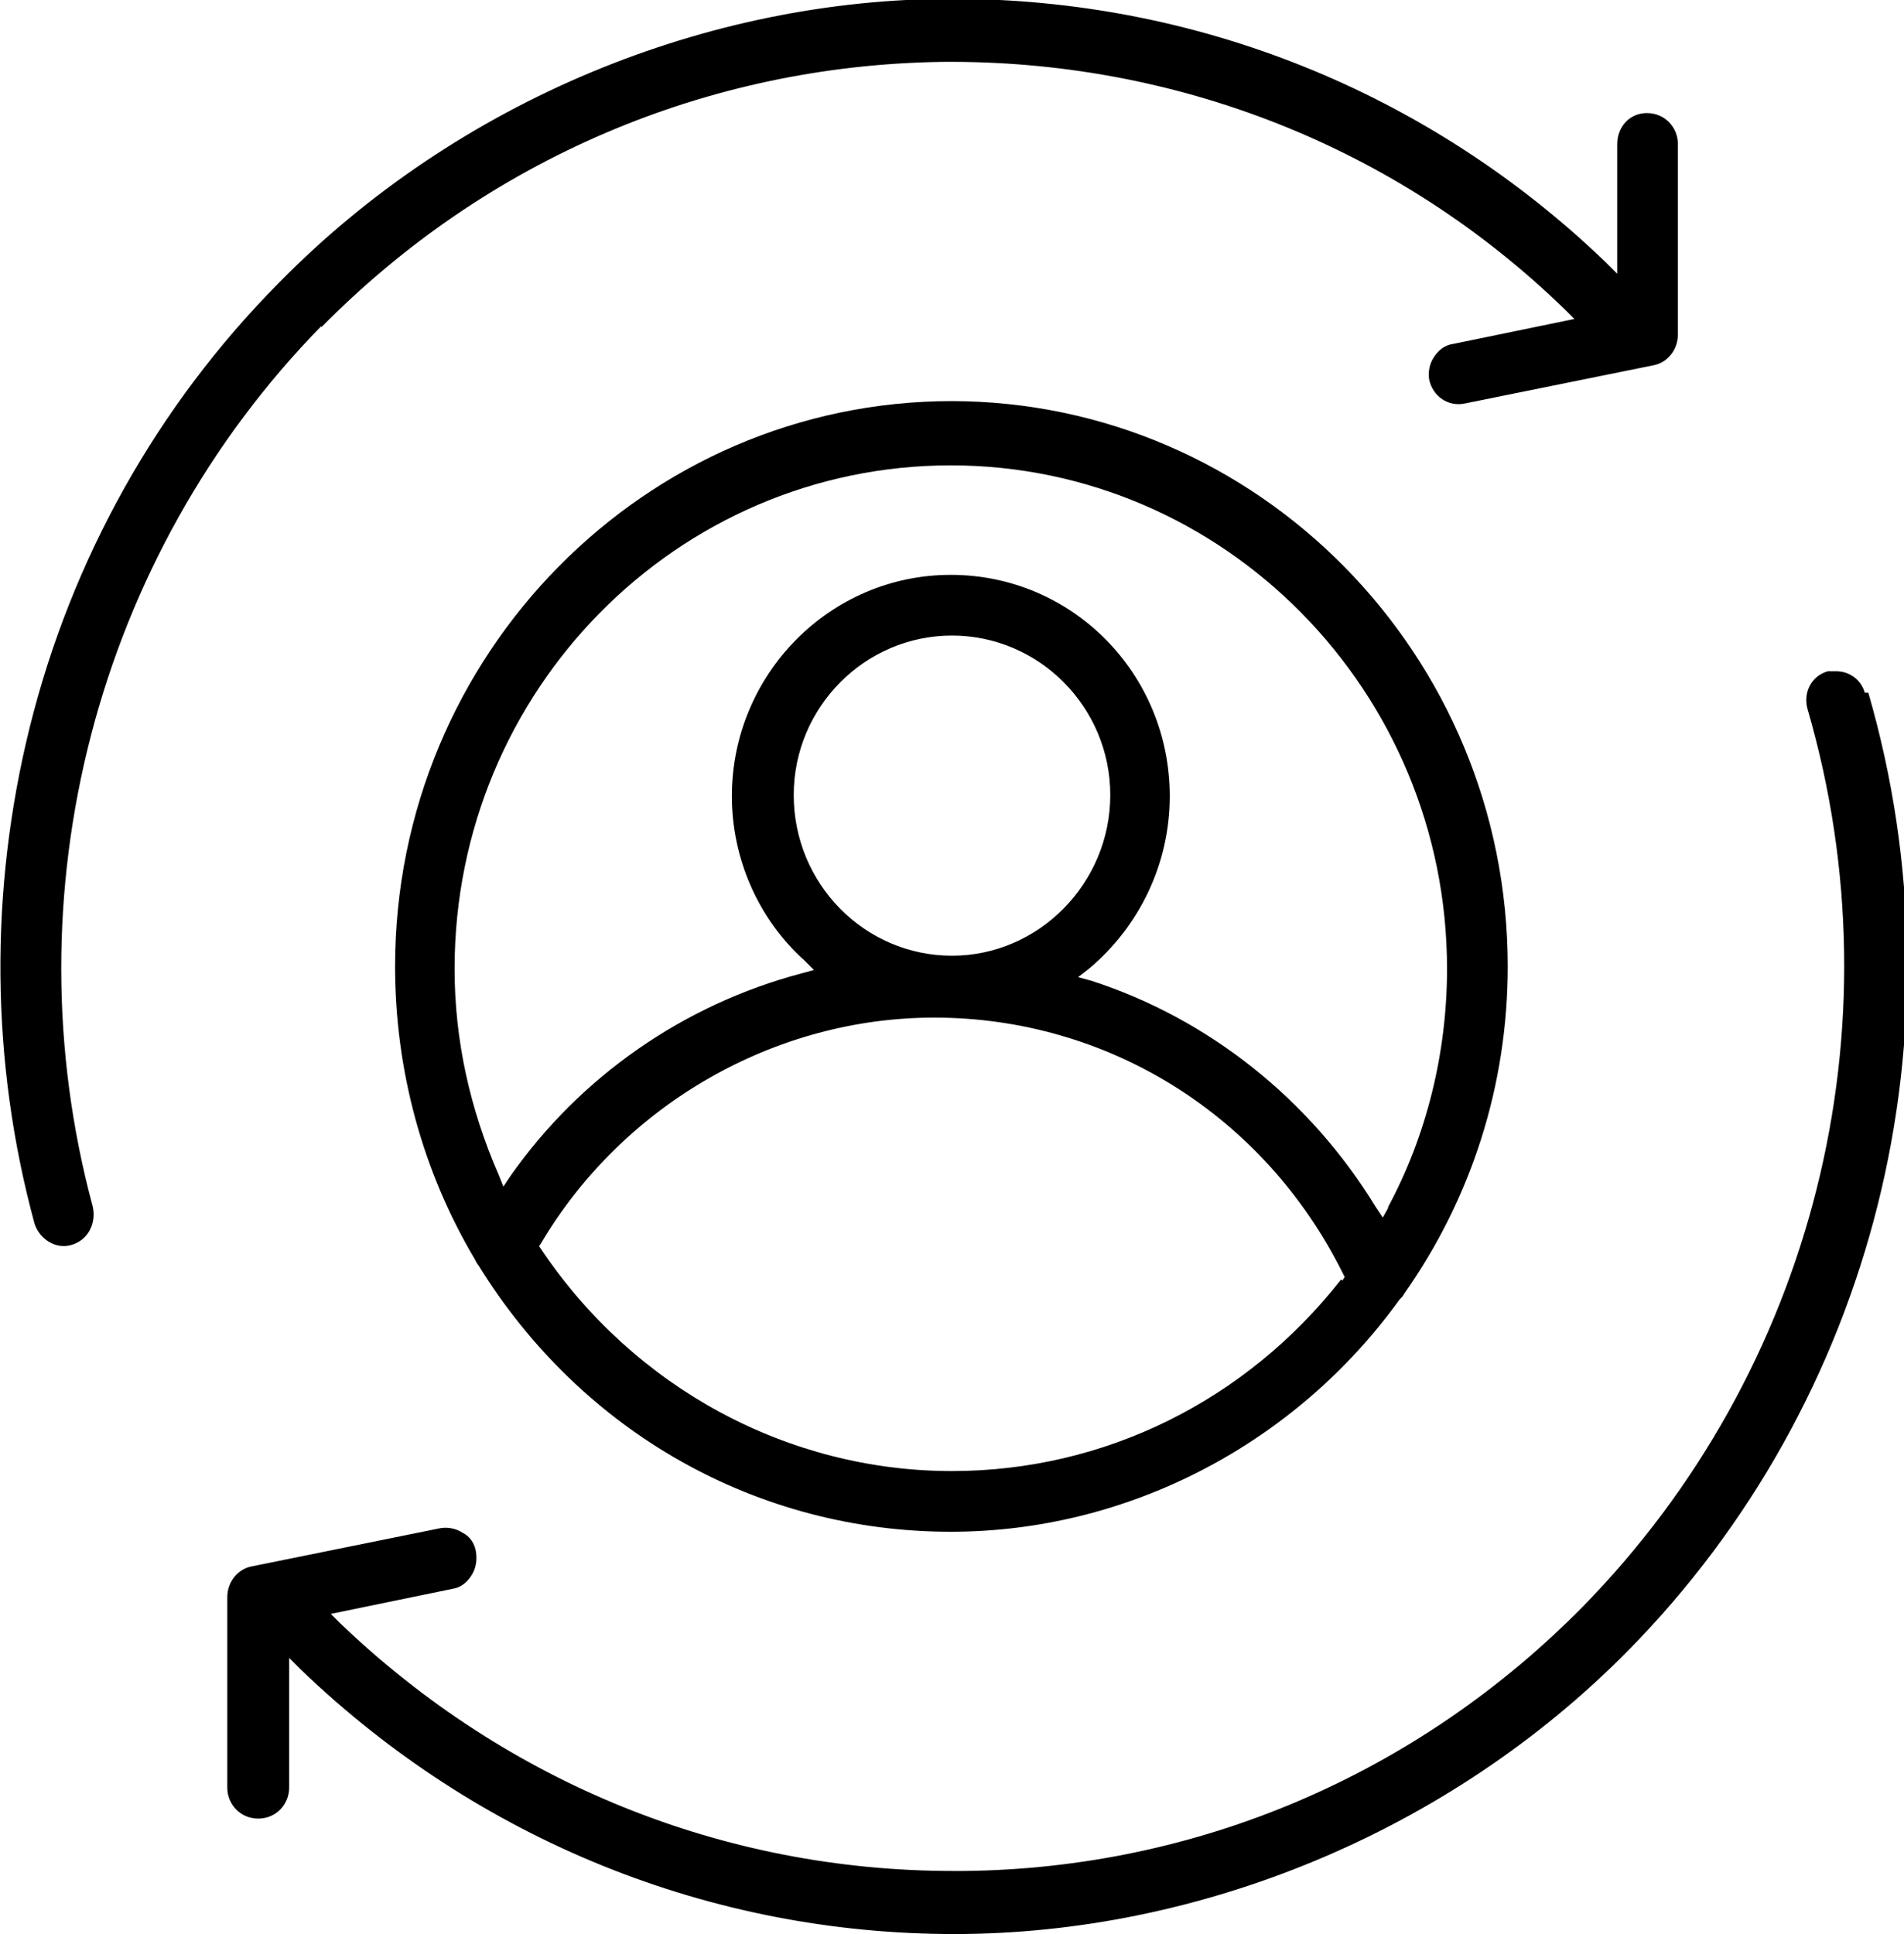
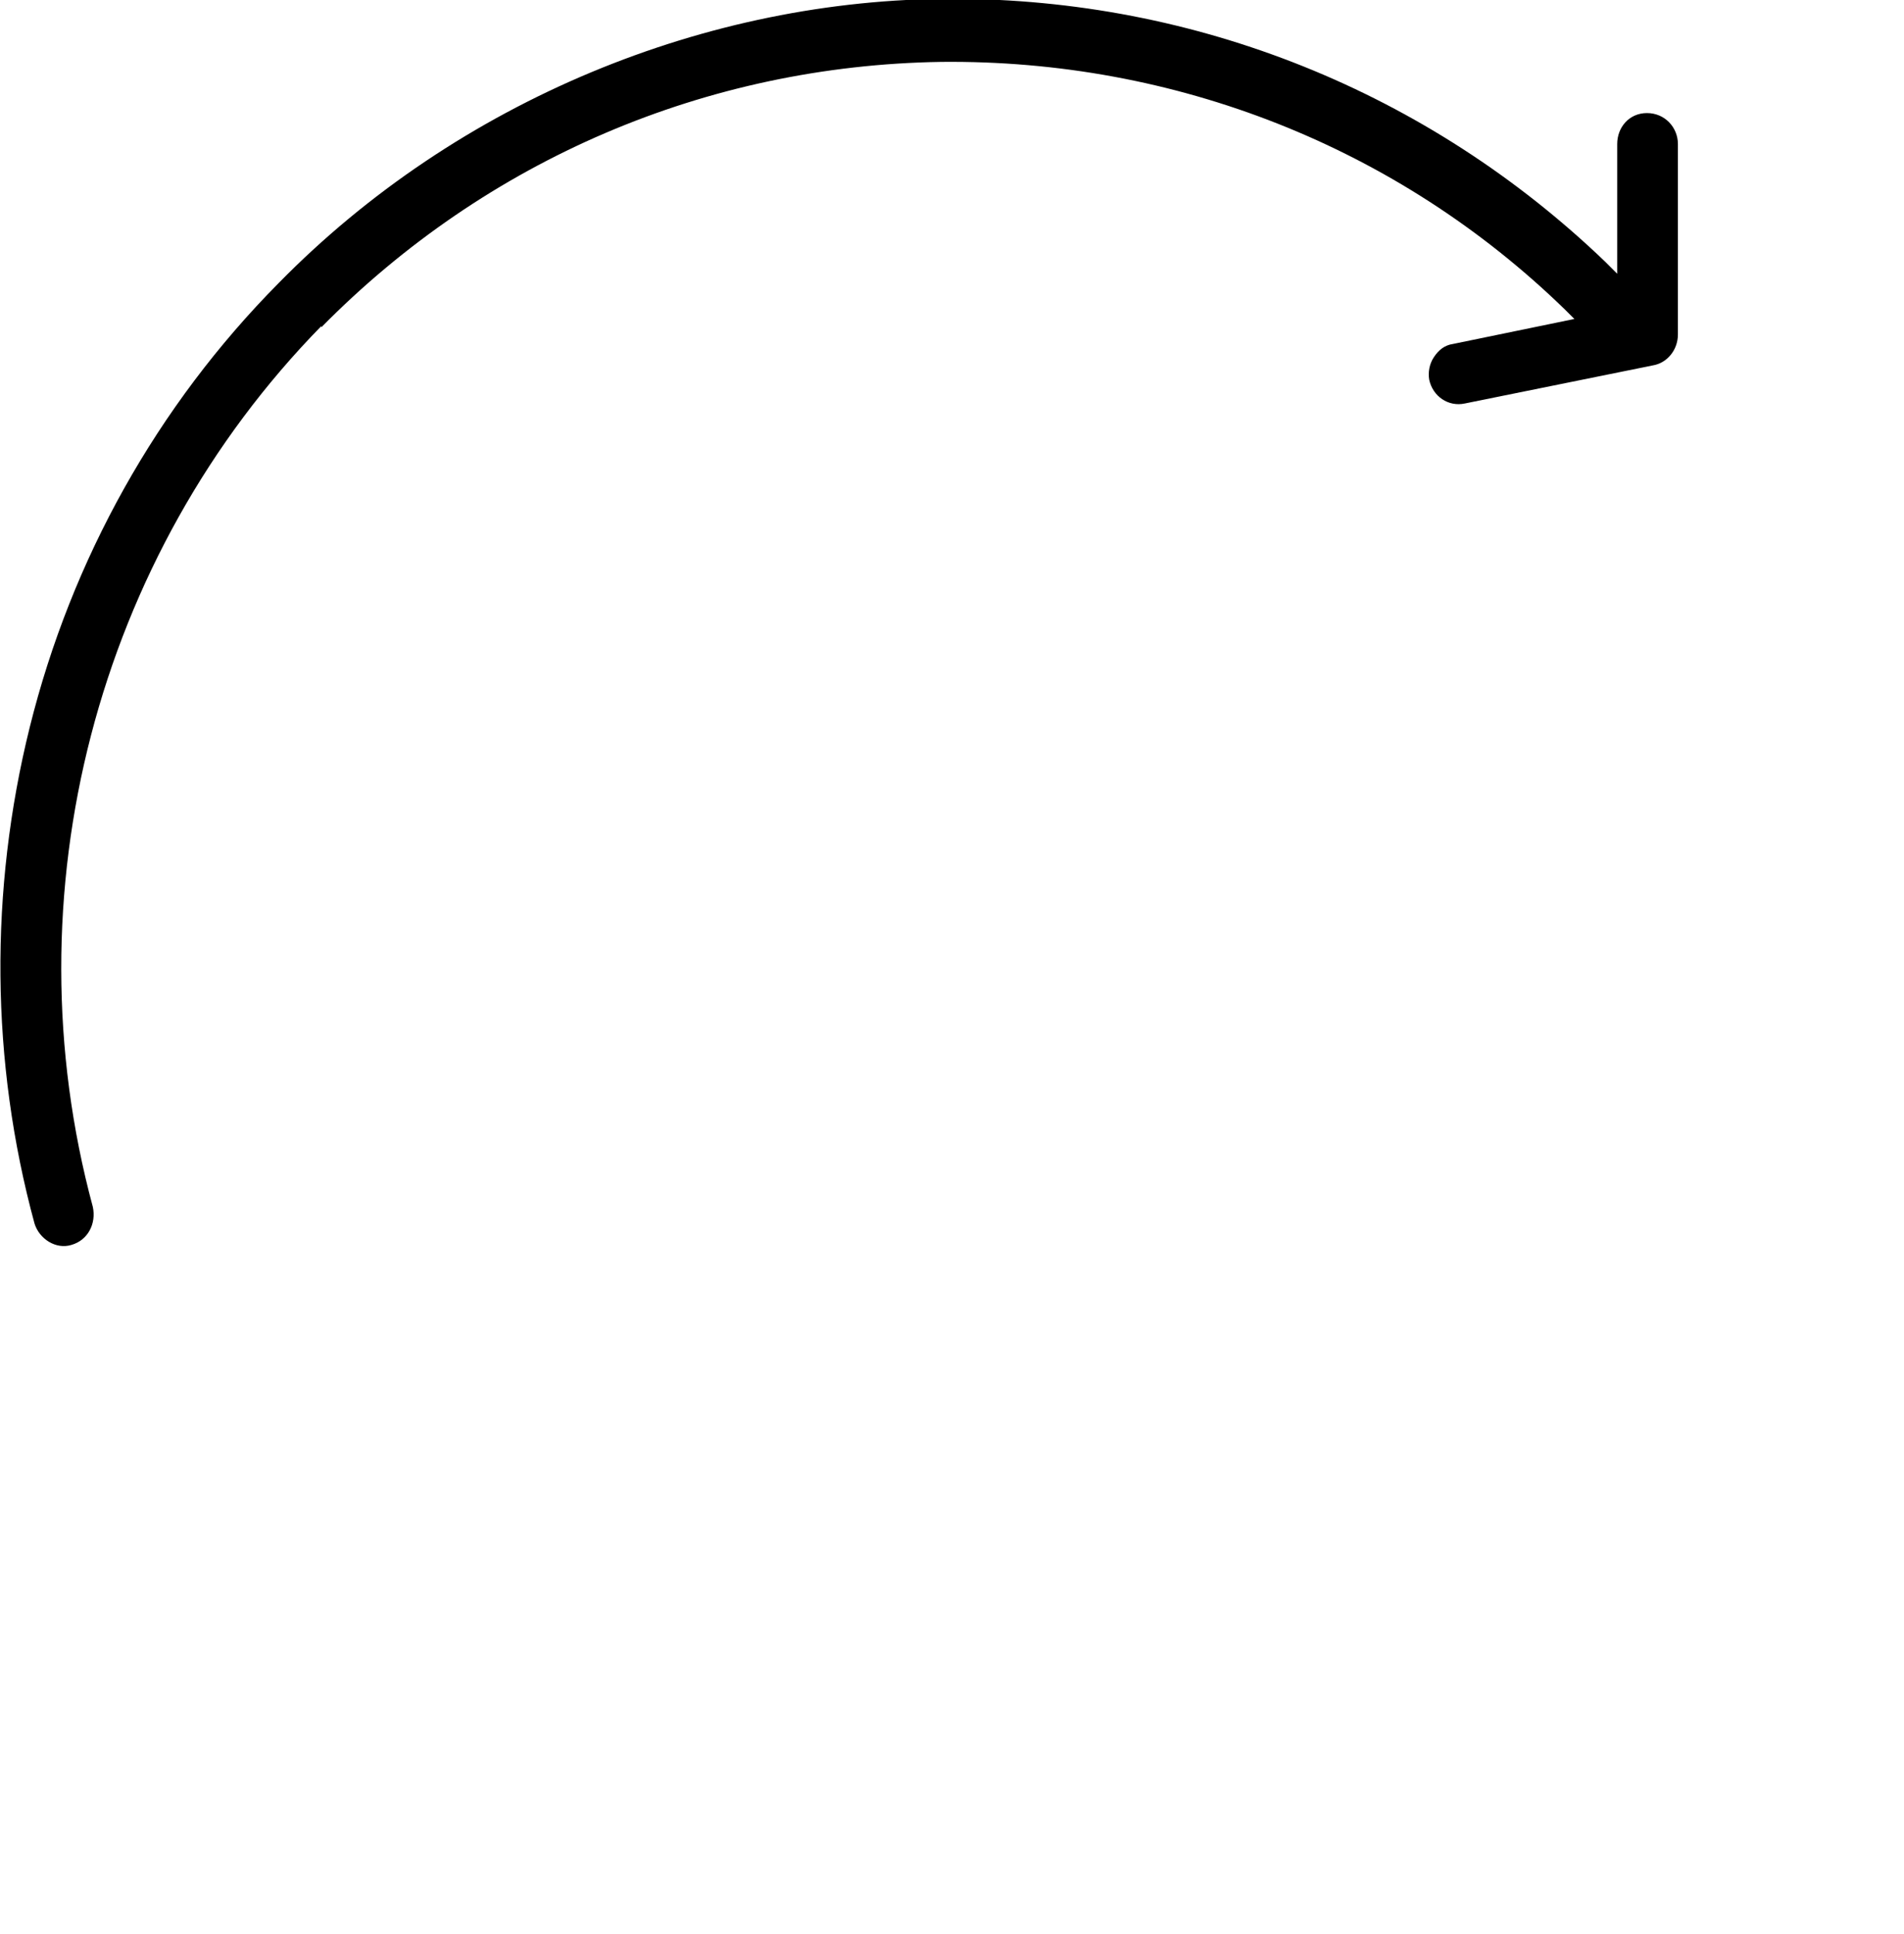
<svg xmlns="http://www.w3.org/2000/svg" viewBox="0 0 16 16.25" id="Layer_1">
  <defs>
    <style>.cls-1{stroke-width:0px;}</style>
  </defs>
-   <path d="M15.67,5.82c-.03-.11-.13-.18-.24-.18-.02,0-.05,0-.07,0-.14.04-.21.18-.17.32.78,2.68.05,5.56-1.89,7.54-1.39,1.41-3.24,2.2-5.2,2.22h-.09c-1.93,0-3.75-.74-5.15-2.08l-.08-.08,1.02-.21c.07-.01.12-.05.16-.11.04-.06.05-.13.04-.2-.01-.07-.05-.13-.11-.16-.06-.04-.13-.05-.19-.04l-1.58.32c-.12.02-.21.13-.21.26v1.6c0,.14.11.26.26.26s.26-.12.26-.26v-1.09l.1.1c1.49,1.43,3.44,2.22,5.49,2.22s4.15-.85,5.66-2.38c2.07-2.1,2.85-5.19,2.02-8.05Z" class="cls-1" />
  <path d="M2.7,2.75C4.09,1.34,5.94.55,7.91.52c1.96-.02,3.83.71,5.24,2.08l.08.08-1.02.21c-.07.01-.12.05-.16.11-.04.06-.05.13-.04.19.03.14.16.23.3.2l1.58-.32c.12-.02.21-.13.21-.26v-1.6c0-.14-.11-.26-.26-.26s-.25.12-.25.26v1.09l-.1-.1c-1.49-1.43-3.44-2.21-5.49-2.21S3.85.84,2.34,2.38C1.32,3.41.6,4.7.25,6.11c-.34,1.37-.33,2.81.04,4.17.04.13.18.22.31.18.14-.04.21-.18.18-.32-.71-2.63.03-5.47,1.92-7.4Z" class="cls-1" />
-   <path d="M8,3.37c-2.58,0-4.68,2.13-4.68,4.75,0,.87.23,1.72.67,2.46.01.02.02.04.03.05.87,1.41,2.35,2.24,3.97,2.24,1.48,0,2.89-.73,3.77-1.95.02-.02.03-.03.04-.05.57-.81.87-1.76.87-2.75,0-2.62-2.1-4.75-4.68-4.75ZM11.27,10.75c-.8,1.02-1.99,1.61-3.27,1.61-1.38,0-2.67-.7-3.45-1.86l-.02-.03.02-.03c.69-1.16,1.96-1.89,3.3-1.89,1.46,0,2.77.82,3.43,2.14l.02.04-.02.03ZM6.67,6.68c0-.74.6-1.34,1.33-1.34s1.33.6,1.33,1.34-.6,1.35-1.33,1.35-1.33-.6-1.33-1.35ZM11.67,10.14l-.05.09-.06-.09c-.55-.9-1.4-1.58-2.39-1.9l-.11-.03.09-.07c.43-.36.68-.89.68-1.45,0-1.03-.82-1.86-1.84-1.86s-1.84.84-1.84,1.86c0,.52.22,1.03.61,1.38l.08.08-.11.03c-.98.26-1.85.86-2.44,1.7l-.06.09-.04-.1c-.24-.55-.37-1.13-.37-1.73,0-2.34,1.87-4.23,4.17-4.23s4.17,1.9,4.17,4.23c0,.7-.17,1.4-.5,2.01Z" class="cls-1" />
</svg>